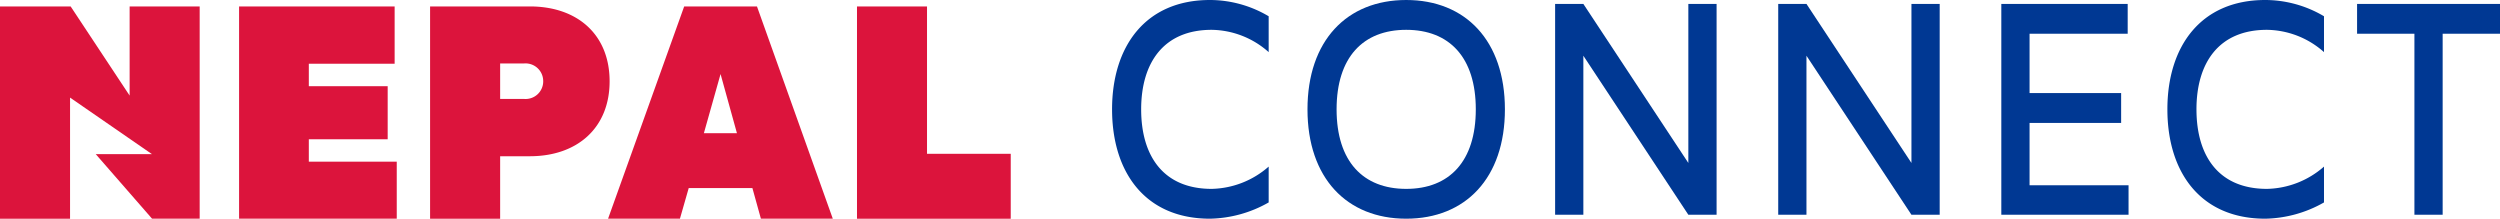
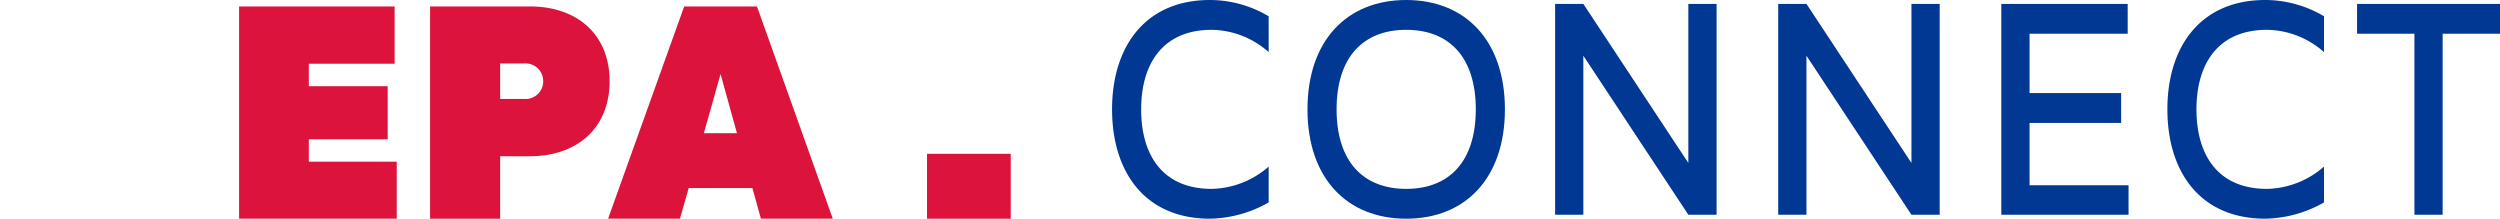
<svg xmlns="http://www.w3.org/2000/svg" width="494.576" height="43.268" viewBox="0 0 494.576 43.268">
  <g id="Group_32" data-name="Group 32" transform="translate(-313 -407.727)">
    <g id="Group_29" data-name="Group 29" transform="translate(0 -9)">
      <g id="Group_1" data-name="Group 1" transform="translate(533 416.727)">
        <path id="Path_5" data-name="Path 5" d="M81.98,21.632c0,9.3,4.457,15.733,13.939,15.733a17.616,17.616,0,0,0,11.287-4.411v7.092a24.291,24.291,0,0,1-11.624,3.218c-12.754,0-19.358-9.118-19.358-21.632C76.223,9.177,82.827,0,95.581,0a22.833,22.833,0,0,1,11.624,3.218V10.31A17.3,17.3,0,0,0,95.919,5.9c-9.482,0-13.939,6.5-13.939,15.733" transform="translate(-76.223 0)" fill="#003893" />
        <path id="Path_6" data-name="Path 6" d="M129.611,21.632c0,13.588-7.788,21.632-19.531,21.632S90.554,35.22,90.554,21.632,98.342,0,110.08,0s19.531,8.044,19.531,21.632m-5.759,0c0-10.31-5.25-15.733-13.771-15.733S96.311,11.322,96.311,21.632s5.25,15.733,13.769,15.733,13.771-5.422,13.771-15.733" transform="translate(-51.894 0)" fill="#003893" />
        <path id="Path_7" data-name="Path 7" d="M140.658.287V42h-5.587L114.3,10.538V42h-5.587V.287H114.3l20.769,31.465V.287Z" transform="translate(-21.064 0.487)" fill="#003893" />
        <path id="Path_8" data-name="Path 8" d="M157.018.287V42h-5.587L130.662,10.538V42h-5.587V.287h5.587l20.769,31.465V.287Z" transform="translate(6.711 0.487)" fill="#003893" />
        <path id="Path_9" data-name="Path 9" d="M166.607,36.163V42H141.436V.287h25v5.9H147.025v11.74H165.14v5.9H147.025V36.163Z" transform="translate(34.485 0.487)" fill="#003893" />
        <path id="Path_10" data-name="Path 10" d="M159.37,21.632c0,9.3,4.454,15.733,13.939,15.733A17.616,17.616,0,0,0,184.6,32.954v7.092a24.291,24.291,0,0,1-11.624,3.218c-12.754,0-19.358-9.118-19.358-21.632C153.613,9.177,160.217,0,172.971,0A22.833,22.833,0,0,1,184.6,3.218V10.31A17.3,17.3,0,0,0,173.308,5.9c-9.485,0-13.939,6.5-13.939,15.733" transform="translate(55.158 0)" fill="#003893" />
        <path id="Path_11" data-name="Path 11" d="M195.8,6.187H184.456V42h-5.587V6.187H167.525V.287H195.8Z" transform="translate(78.776 0.487)" fill="#003893" />
      </g>
      <g id="Group_28" data-name="Group 28">
        <path id="Path_1" data-name="Path 1" d="M17.532,0V41.992H48.725V30.715H31.33v-4.44h15.6v-10.5H31.33v-4.44H48.307V0Z" transform="translate(342.764 418)" fill="#dc143c" />
        <path id="Path_2" data-name="Path 2" d="M67.055,14.818c0,9.18-6.358,14.818-15.779,14.818H45.4V41.994H31.54V0H51.276C60.7,0,67.055,5.581,67.055,14.818m-13.138,0a3.5,3.5,0,0,0-3.779-3.539H45.4V18.3h4.74a3.489,3.489,0,0,0,3.779-3.48" transform="translate(366.544 418)" fill="#dc143c" />
        <path id="Path_3" data-name="Path 3" d="M73.147,35.933h-12.6l-1.737,6.059H44.592L59.65,0h14.4l15,41.992H74.827ZM70.087,25.075l-3.24-11.7-3.3,11.7Z" transform="translate(388.702 418)" fill="#dc143c" />
-         <path id="Path_4" data-name="Path 4" d="M93.263,29.156V41.994H62.847V0H76.7V29.156Z" transform="translate(419.692 418)" fill="#dc143c" />
-         <path id="Path_12" data-name="Path 12" d="M25.644,0V17.637L13.976,0H0V41.994l13.858,0V18.034l16.2,11.184H18.94L30.081,41.992l9.42,0V0Z" transform="translate(313 418)" fill="#dc143c" />
+         <path id="Path_4" data-name="Path 4" d="M93.263,29.156V41.994H62.847H76.7V29.156Z" transform="translate(419.692 418)" fill="#dc143c" />
      </g>
    </g>
  </g>
</svg>